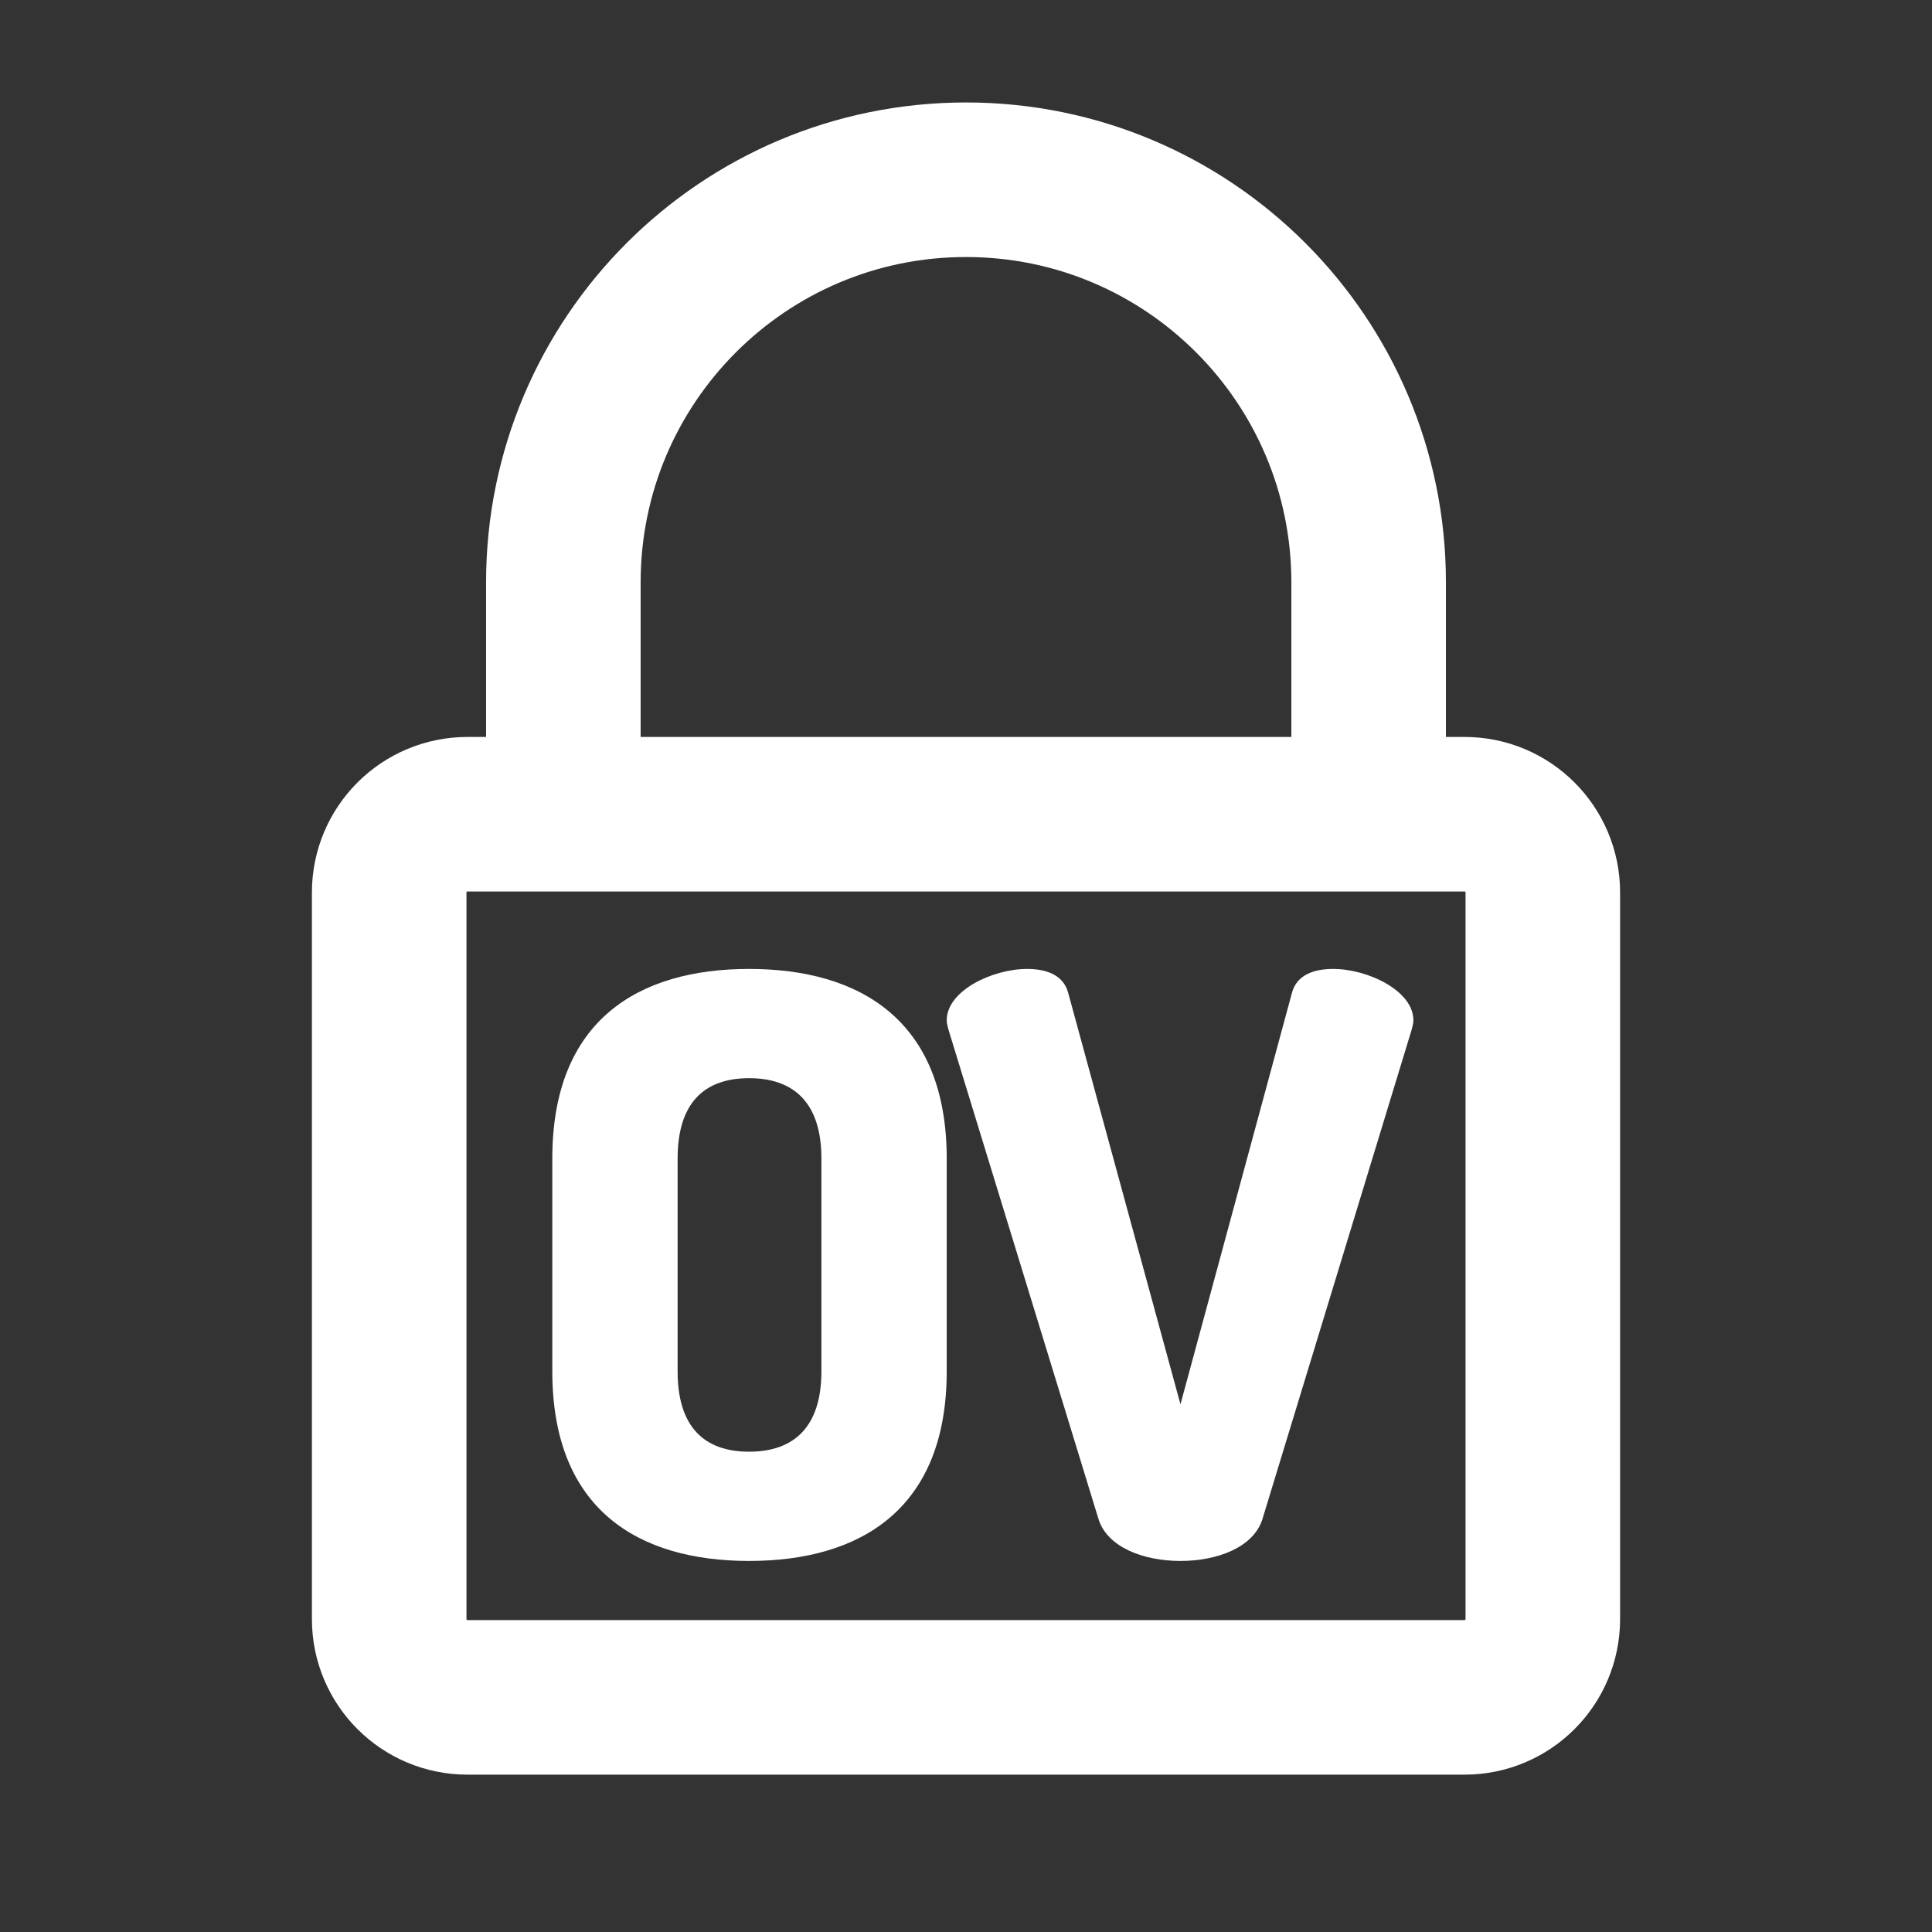
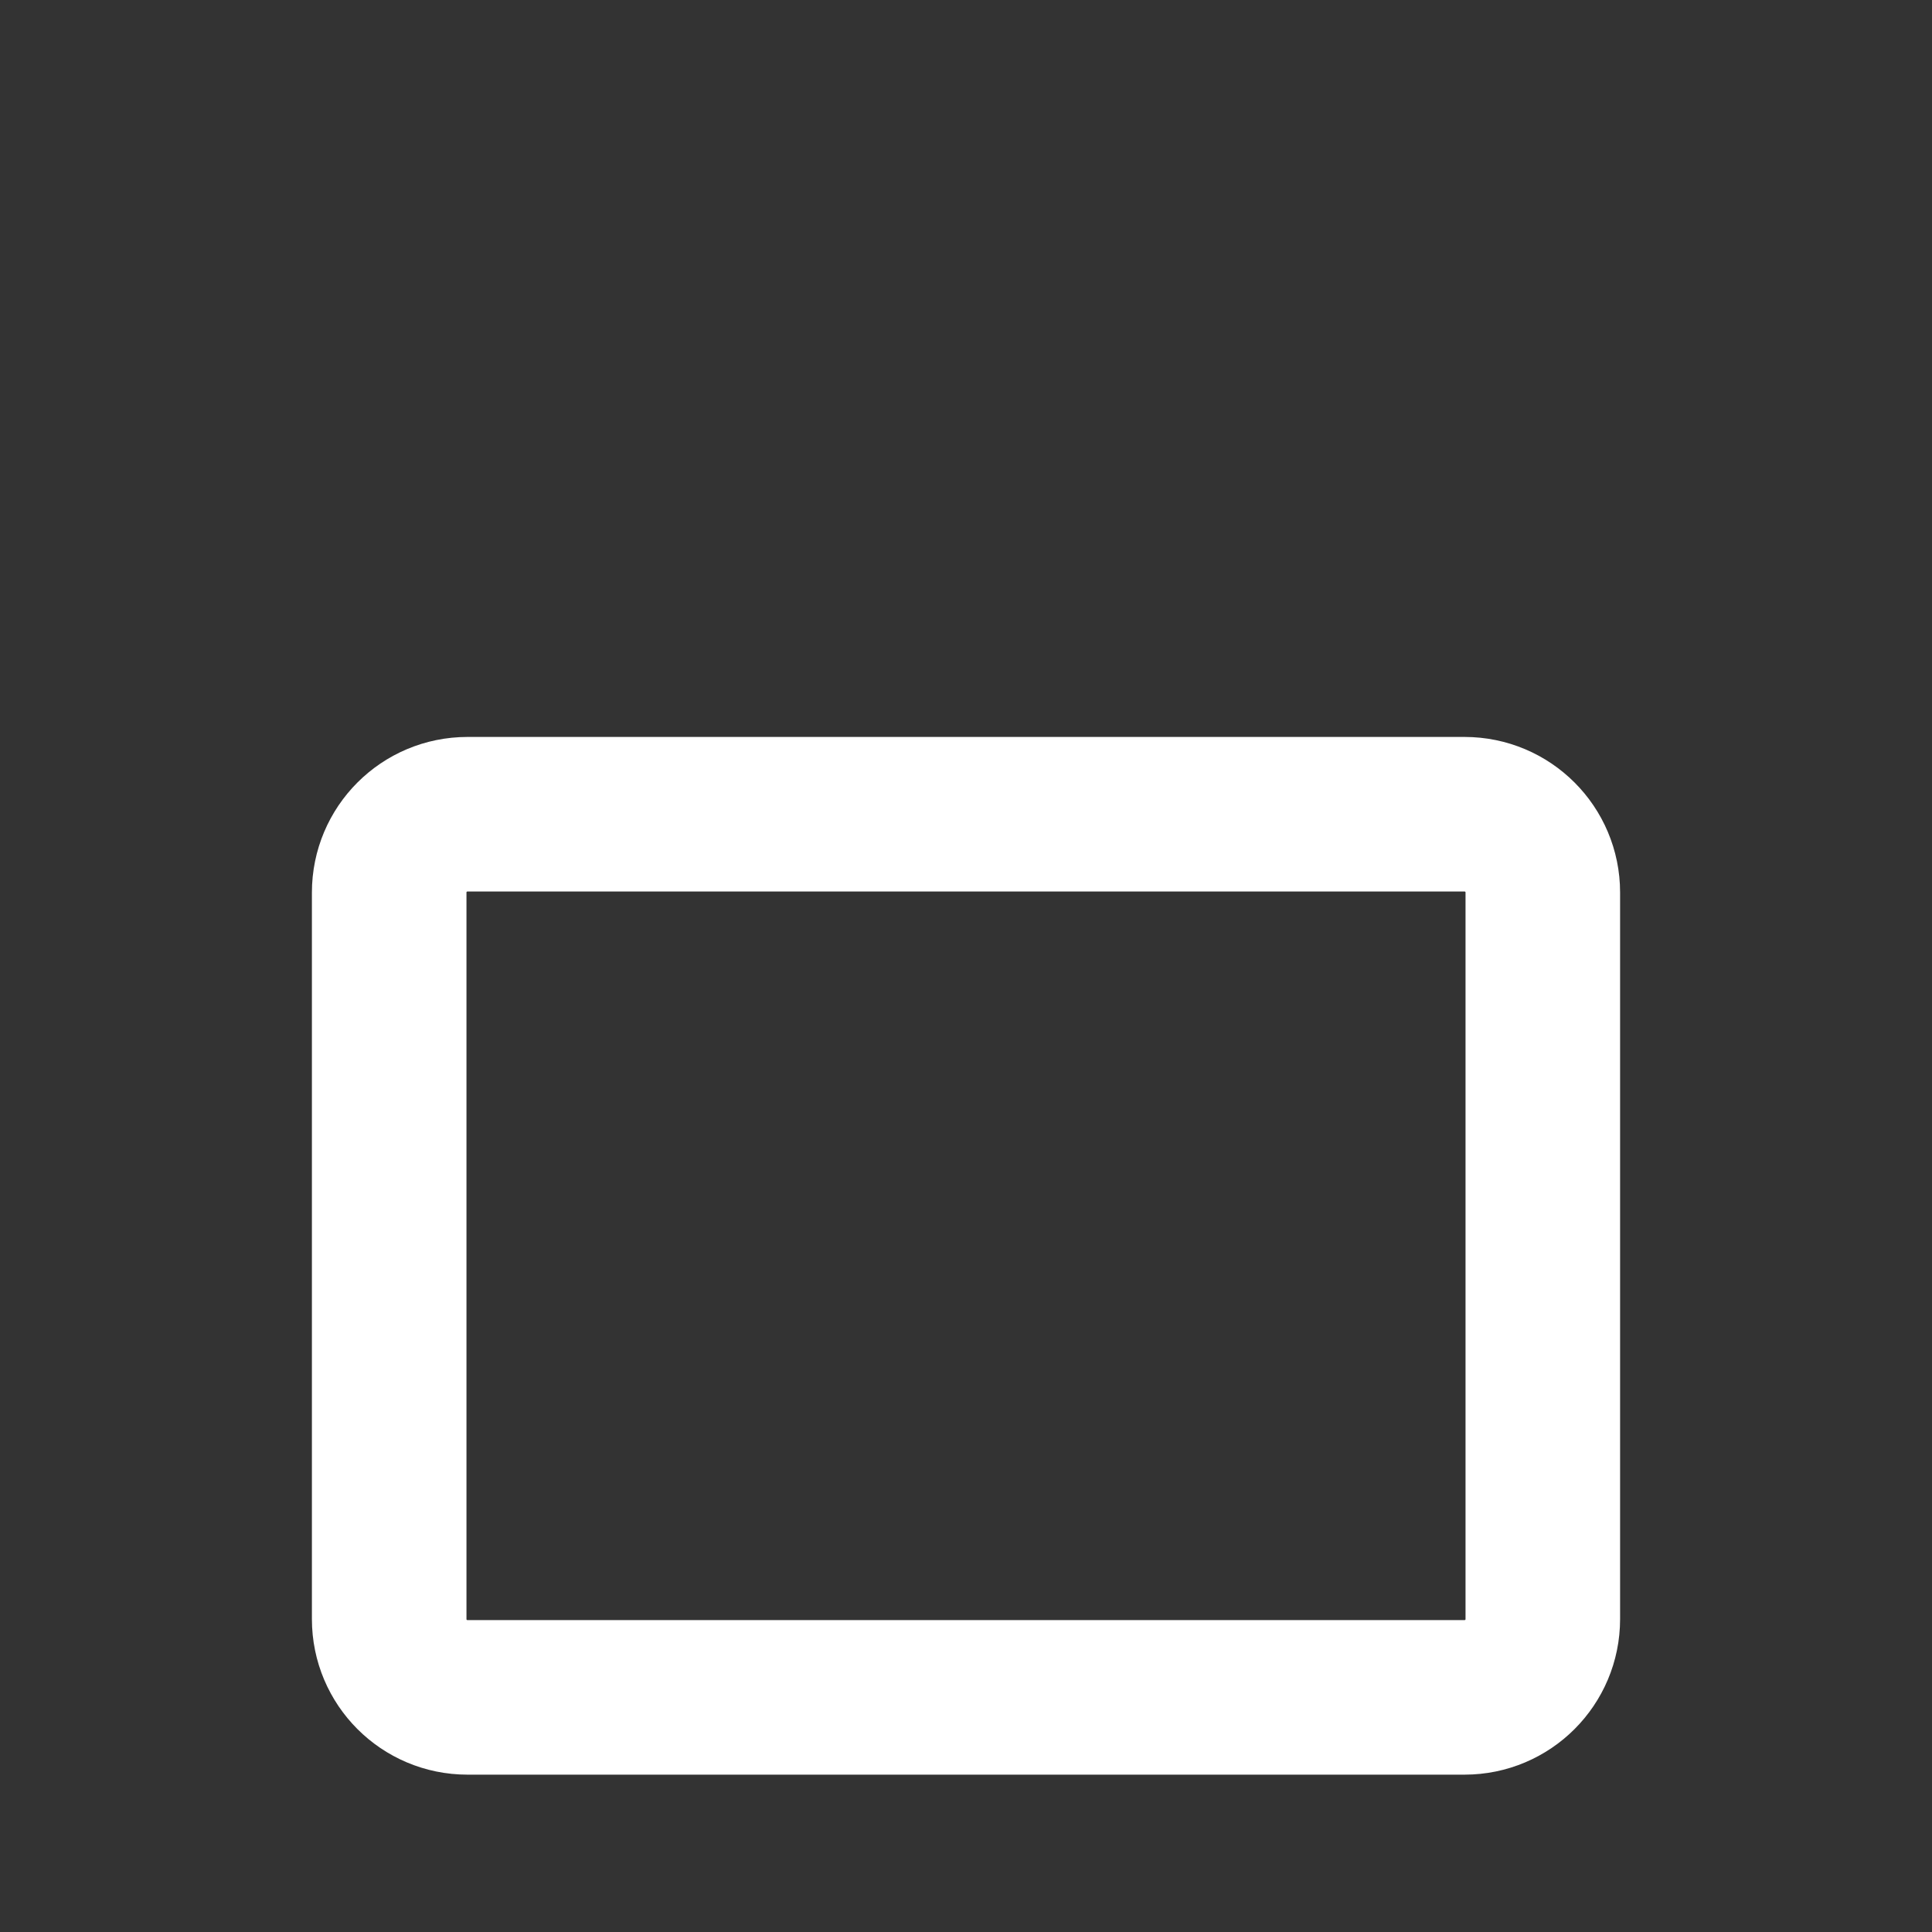
<svg xmlns="http://www.w3.org/2000/svg" version="1.1" id="Layer_1" x="0px" y="0px" width="500px" height="500px" viewBox="0 0 500 500" enable-background="new 0 0 500 500" xml:space="preserve">
  <rect x="0" y="0" width="500" height="500" fill="#333333" stroke="none" />
  <g>
-     <path fill="#FFFFFF" d="M142.937,354.91v-55.09c0-35.756,22.244-49.062,50.932-49.062s51.14,13.306,51.14,49.062v55.09   c0,35.756-22.452,49.061-51.14,49.061S142.937,390.666,142.937,354.91z M212.579,299.82c0-14.344-7.068-20.789-18.71-20.789   s-18.501,6.445-18.501,20.789v55.09c0,14.344,6.86,20.788,18.501,20.788c11.641,0,18.71-6.444,18.71-20.788V299.82L212.579,299.82z   " />
-     <path fill="#FFFFFF" d="M245.426,266.352c-0.208-0.832-0.416-1.664-0.416-2.287c0-7.691,11.85-13.305,20.789-13.305   c5.197,0,9.355,1.662,10.602,6.028l29.104,106.646L334.4,256.788c1.248-4.366,5.406-6.028,10.604-6.028   c8.938,0,20.788,5.612,20.788,13.305c0,0.623-0.208,1.455-0.416,2.287l-38.667,126.811c-2.286,7.275-11.641,10.81-21.204,10.81   c-9.562,0-18.917-3.533-21.204-10.81L245.426,266.352z" />
-   </g>
+     </g>
  <path fill="none" stroke="#FFFFFF" stroke-width="40" stroke-miterlimit="10" d="M399.278,419.029  c0,11.184-9.066,20.249-20.251,20.249H120.972c-11.184,0-20.25-9.065-20.25-20.249V230.971c0-11.184,9.066-20.249,20.25-20.249  h258.057c11.184,0,20.25,9.065,20.25,20.249L399.278,419.029L399.278,419.029z" />
-   <path fill="none" stroke="#FFFFFF" stroke-width="40" stroke-miterlimit="10" d="M354.204,210.722v-60  c0-57.55-46.653-104.204-104.204-104.204S145.796,93.172,145.796,150.722v60" />
</svg>